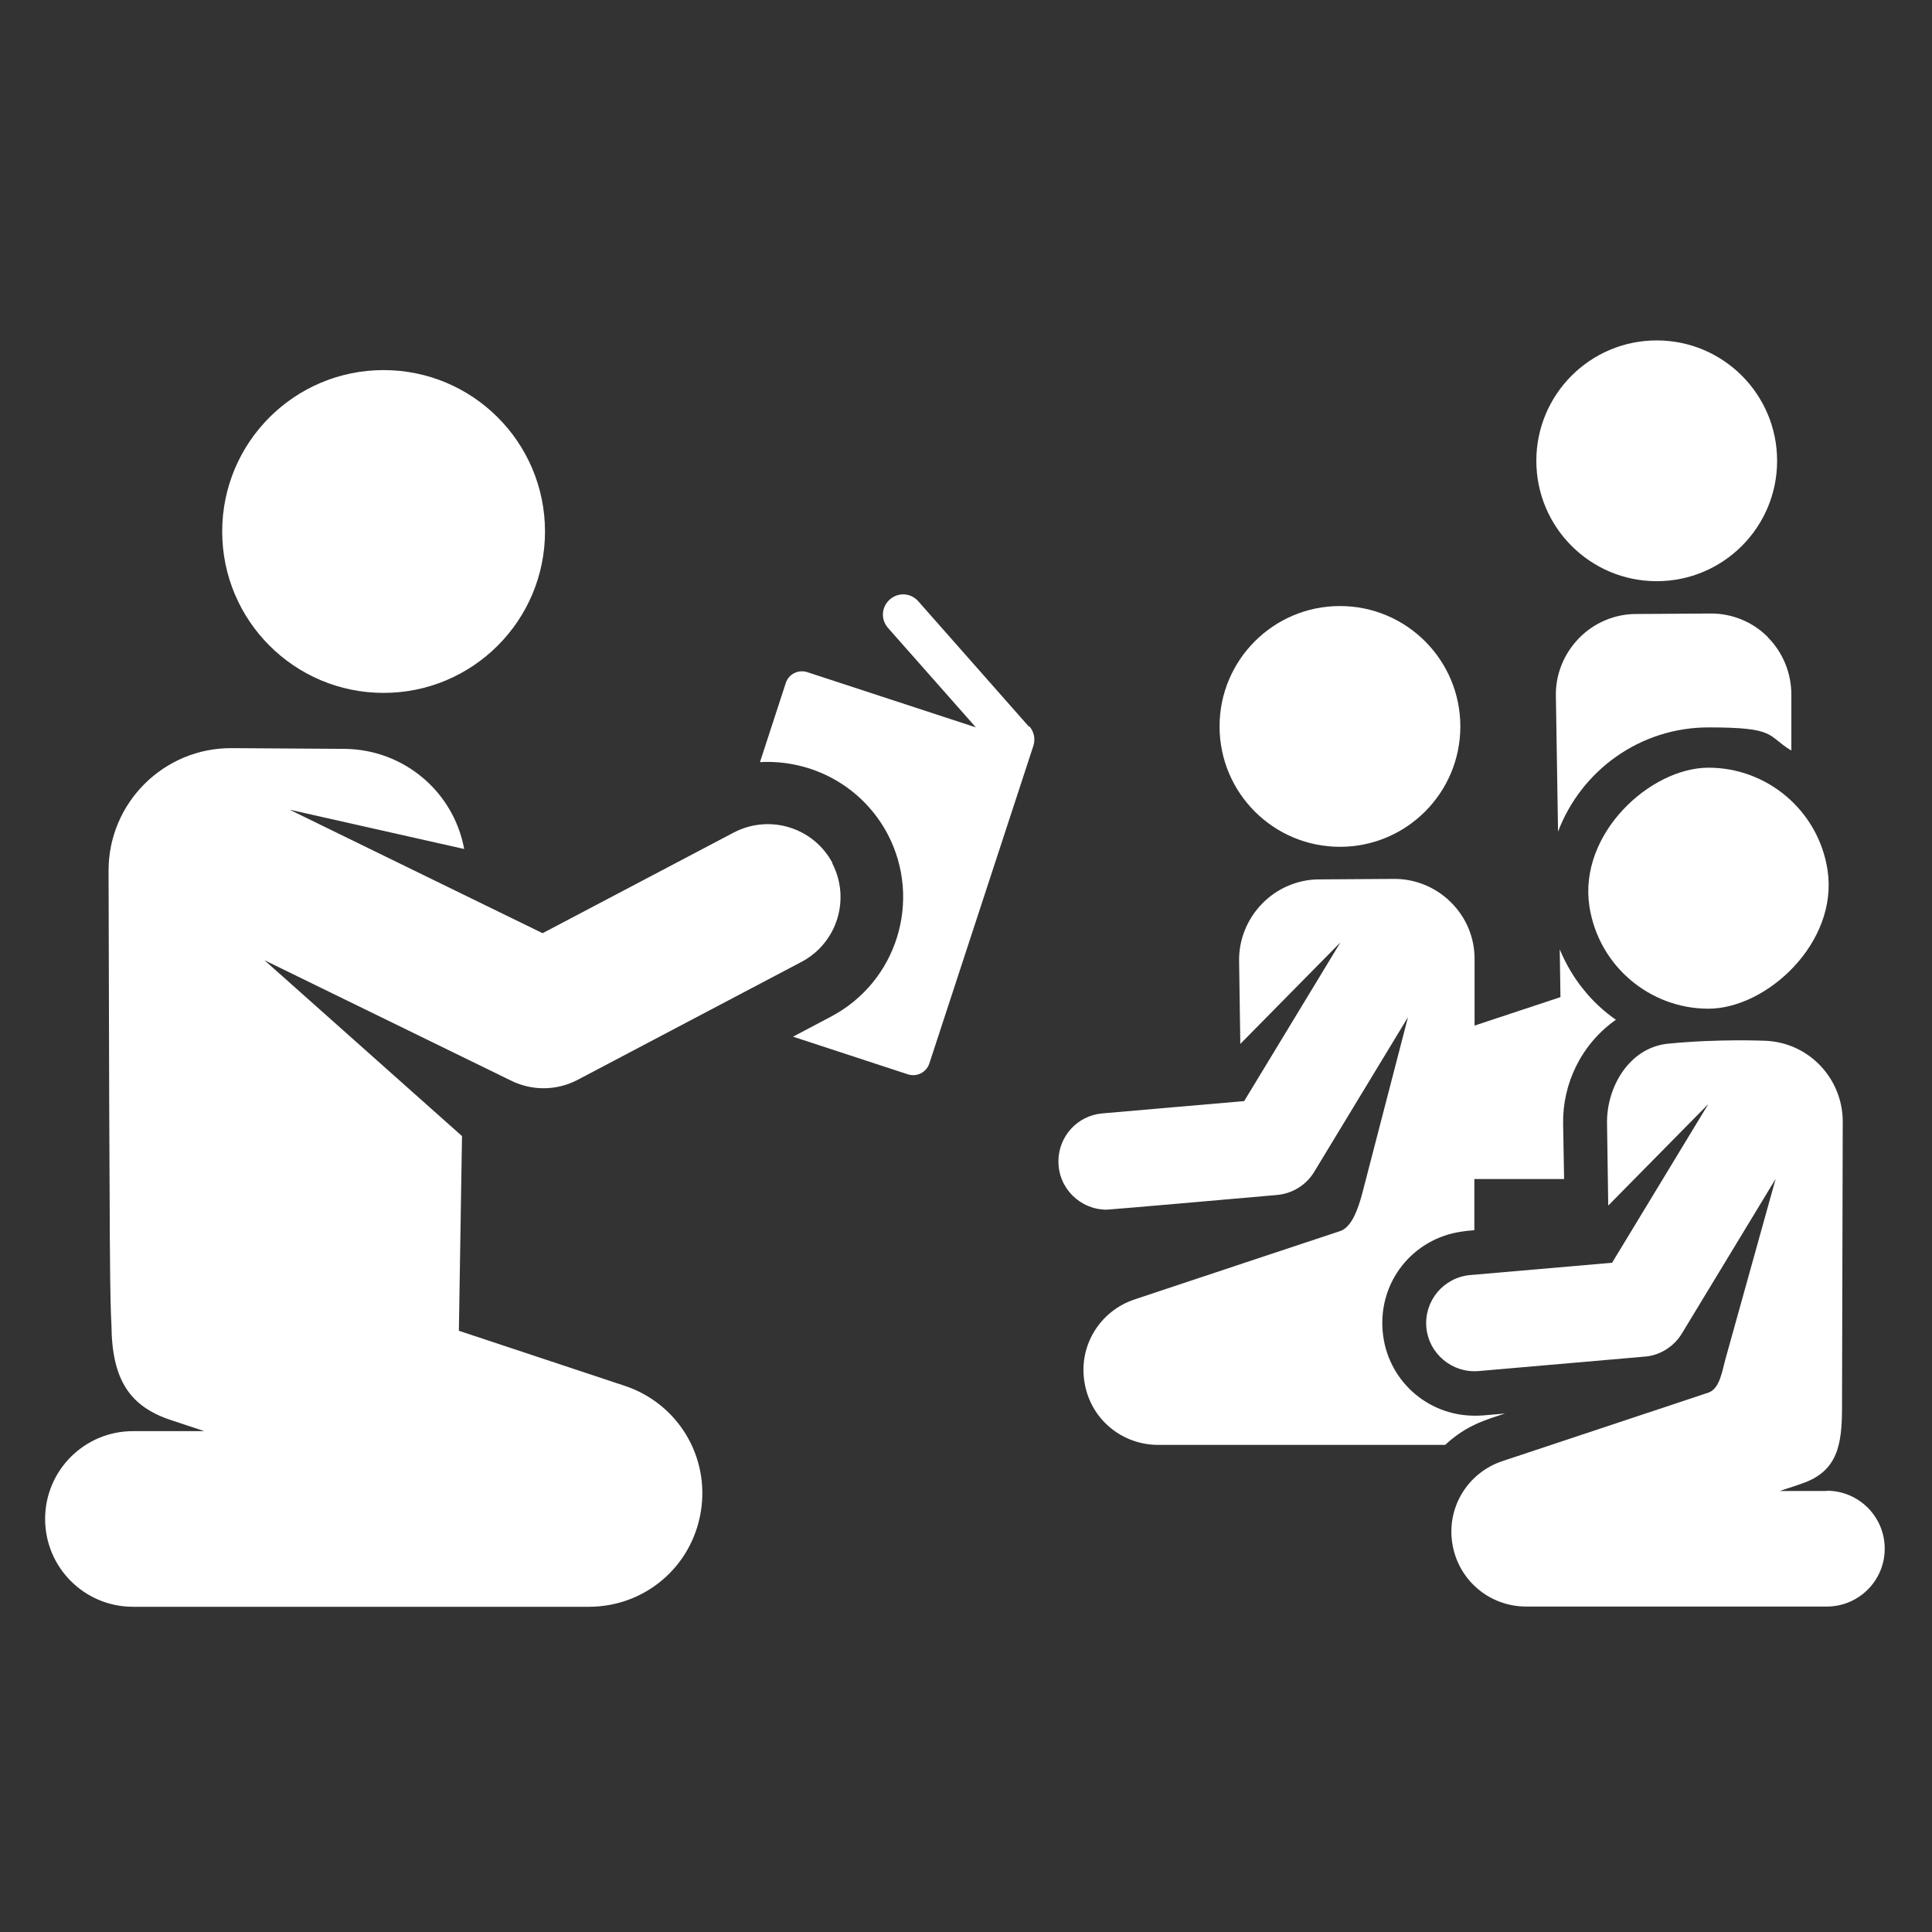
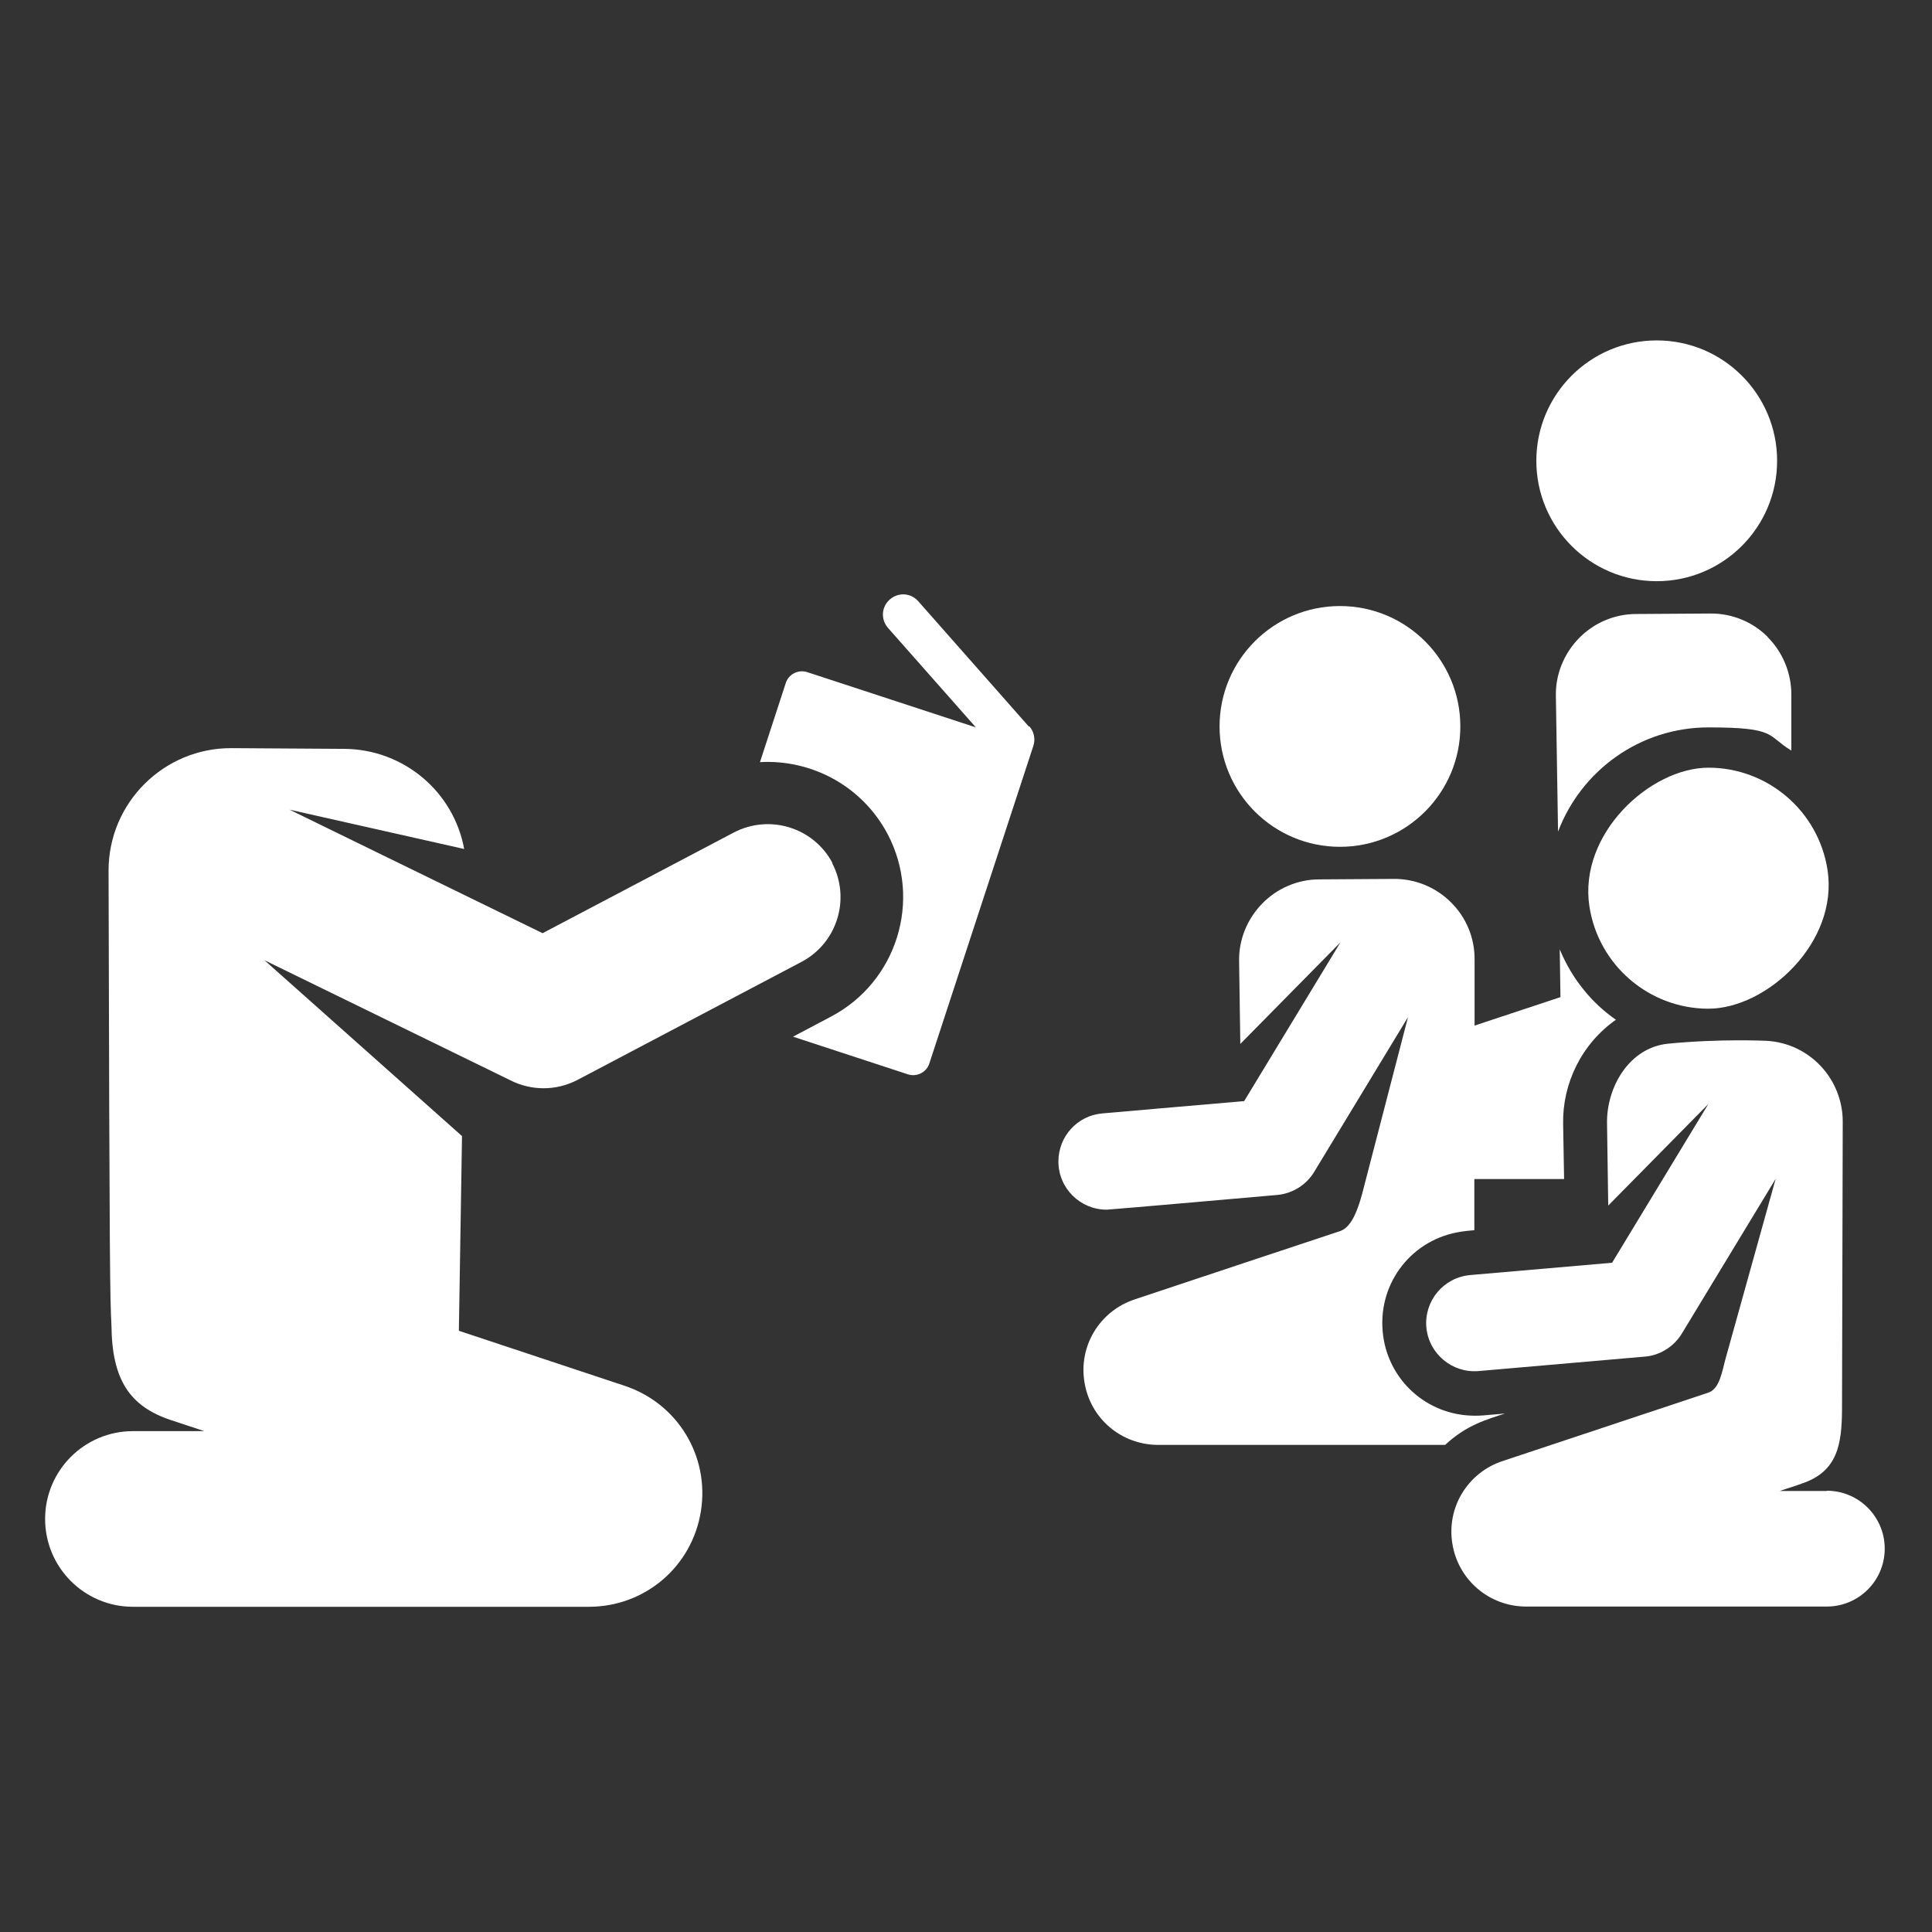
<svg xmlns="http://www.w3.org/2000/svg" version="1.1" viewBox="0 0 800.8 800.8">
  <rect x="0" y="0" width="800.8" height="800.8" fill="#333333" stroke="none" />
  <defs>
    <style>
      .cls-1 {
        fill: #fff;
      }
    </style>
  </defs>
  <g>
    <g id="Layer_1">
      <path class="cls-1" d="M426.4,301.1l-45.8-51.9c-3.1-3.5-8.3-3.8-11.8-.7-3.5,3.1-3.8,8.3-.7,11.8l36.4,41.2-69.9-22.9c-3.7-1.2-7.7.8-8.9,4.5l-10.7,32.8c21.3-1.2,42.3,9.8,52.9,29.8,14.4,27.4,3.9,61.3-23.5,75.7l-15.7,8.3,47.6,15.6c3.7,1.2,7.7-.8,8.9-4.5l43.1-131.6h0c.9-2.7.4-5.8-1.6-8.1Z" />
-       <circle class="cls-1" cx="159" cy="220.3" r="66.9" />
      <path class="cls-1" d="M345.1,357.8c-7.8-14.8-26.1-20.5-41-12.7l-79.2,41.7c-11.6-5.6-91.9-44.9-104.9-51.2l72.4,16.3c-4.4-23.9-25.2-41.3-49.6-41.5l-46.7-.3c-28.2-.2-51.2,22.7-51.1,50.9.4,168.2.6,176.6,1.2,188.4.2,22.8,7.8,33.6,24.6,39.2l13.9,4.6h-29.6c-20.1,0-36.4,16.3-36.4,36.4s16.3,36.4,36.4,36.4h189c23.2,0,42.7-16.6,46.4-39.5,3.7-22.9-9.6-44.8-31.6-52.1l-68.7-22.8,1.3-80.7-81.9-72.9c49.2,24,53.8,26.3,102,49.8,8.5,4.3,18.8,4.5,27.8-.2l92.8-48.9c14.8-7.8,20.5-26.1,12.7-41Z" />
      <path class="cls-1" d="M757.2,618h-19.5c14.4-4.8,7-2.3,9.2-3.1,14.9-5,16.5-16.4,16.6-30.7l.3-119.3c0-17.6-13.7-32.6-31.8-33.5-.5,0-19.3-.9-40.6,1.2-16.1,1.6-25.5,18-25.3,32.9l.5,34.2,41.5-42.1-39.9,65.8s-46.4,4-58.8,5.1c-11.1,1-19.1,10.7-18.2,21.6,1,11.1,10.8,19.1,21.6,18.2,0,0,69-6,69-6,5.7-.4,11.9-3.8,15.4-9.7l38.8-64-20.7,74.3c-1.5,5.3-2.4,12.6-7.1,14.3l-85.4,28.4c-14.5,4.8-23.3,19.3-20.8,34.3,2.4,14.9,15.2,26,30.6,26h124.6c13.2,0,24-10.7,24-24,0-13.2-10.7-24-24-24Z" />
      <path class="cls-1" d="M732.7,264c-6.3-6.3-14.9-9.8-23.8-9.7l-30.8.2c-8.9,0-17.5,3.7-23.7,10.1-6.2,6.4-9.7,15-9.5,23.9l.9,56.2c9.6-25.3,33.9-43.2,62.4-43.2s24,3.4,34.3,9.6v-23.2c0-8.9-3.5-17.5-9.8-23.8Z" />
      <circle class="cls-1" cx="686.7" cy="191" r="49.9" />
      <circle class="cls-1" cx="555.4" cy="301.1" r="49.9" />
      <path class="cls-1" d="M669.8,422.7c-5-3.5-9.5-7.6-13.4-12.5-4.1-5-7.4-10.7-9.9-16.7l.3,19.8-35.6,11.8v-27.3c.1-8.9-3.4-17.5-9.8-23.8-6.3-6.3-14.9-9.8-23.8-9.7l-30.8.2c-8.9,0-17.5,3.7-23.7,10.1-6.2,6.4-9.7,15-9.5,23.9l.5,34.2,41.5-42.1-39.9,65.8c-36.7,3.2-23.5,2-58.8,5.1-10.4.9-18.2,9.6-18.2,19.9,0,11.2,9.1,20,20,20,1.5,0,70.7-6.1,70.7-6.1,0,0,0,0,0,0,6.5-.6,12.2-4.3,15.4-9.7l38.8-64-19.1,73.6c-1.5,5.3-3.9,13.1-8.8,15-50.1,16.6-29.2,9.7-85.4,28.4-14.5,4.8-23.3,19.3-20.8,34.3,2.4,15.1,15.3,26,30.6,26h118.9c8.9-8.3,17.2-10.5,24.8-13-9.8.9-10.3.9-12.5.9-20,0-36.5-15.1-38.2-35-1.8-20.4,12.4-38.4,32.7-41.3,2.2-.3,1-.2,5.3-.6v-21.2c1.7,0-8,0,37.2,0l-.4-22.9c-.3-16.5,7.5-33.1,22-43.2Z" />
      <path class="cls-1" d="M757.5,360.6c-3.8-24.7-25.1-42.4-49.3-42.4s-54,27.4-49.4,57.5c3.8,24.7,25.1,42.4,49.3,42.4s54-27.4,49.4-57.5Z" />
    </g>
  </g>
</svg>